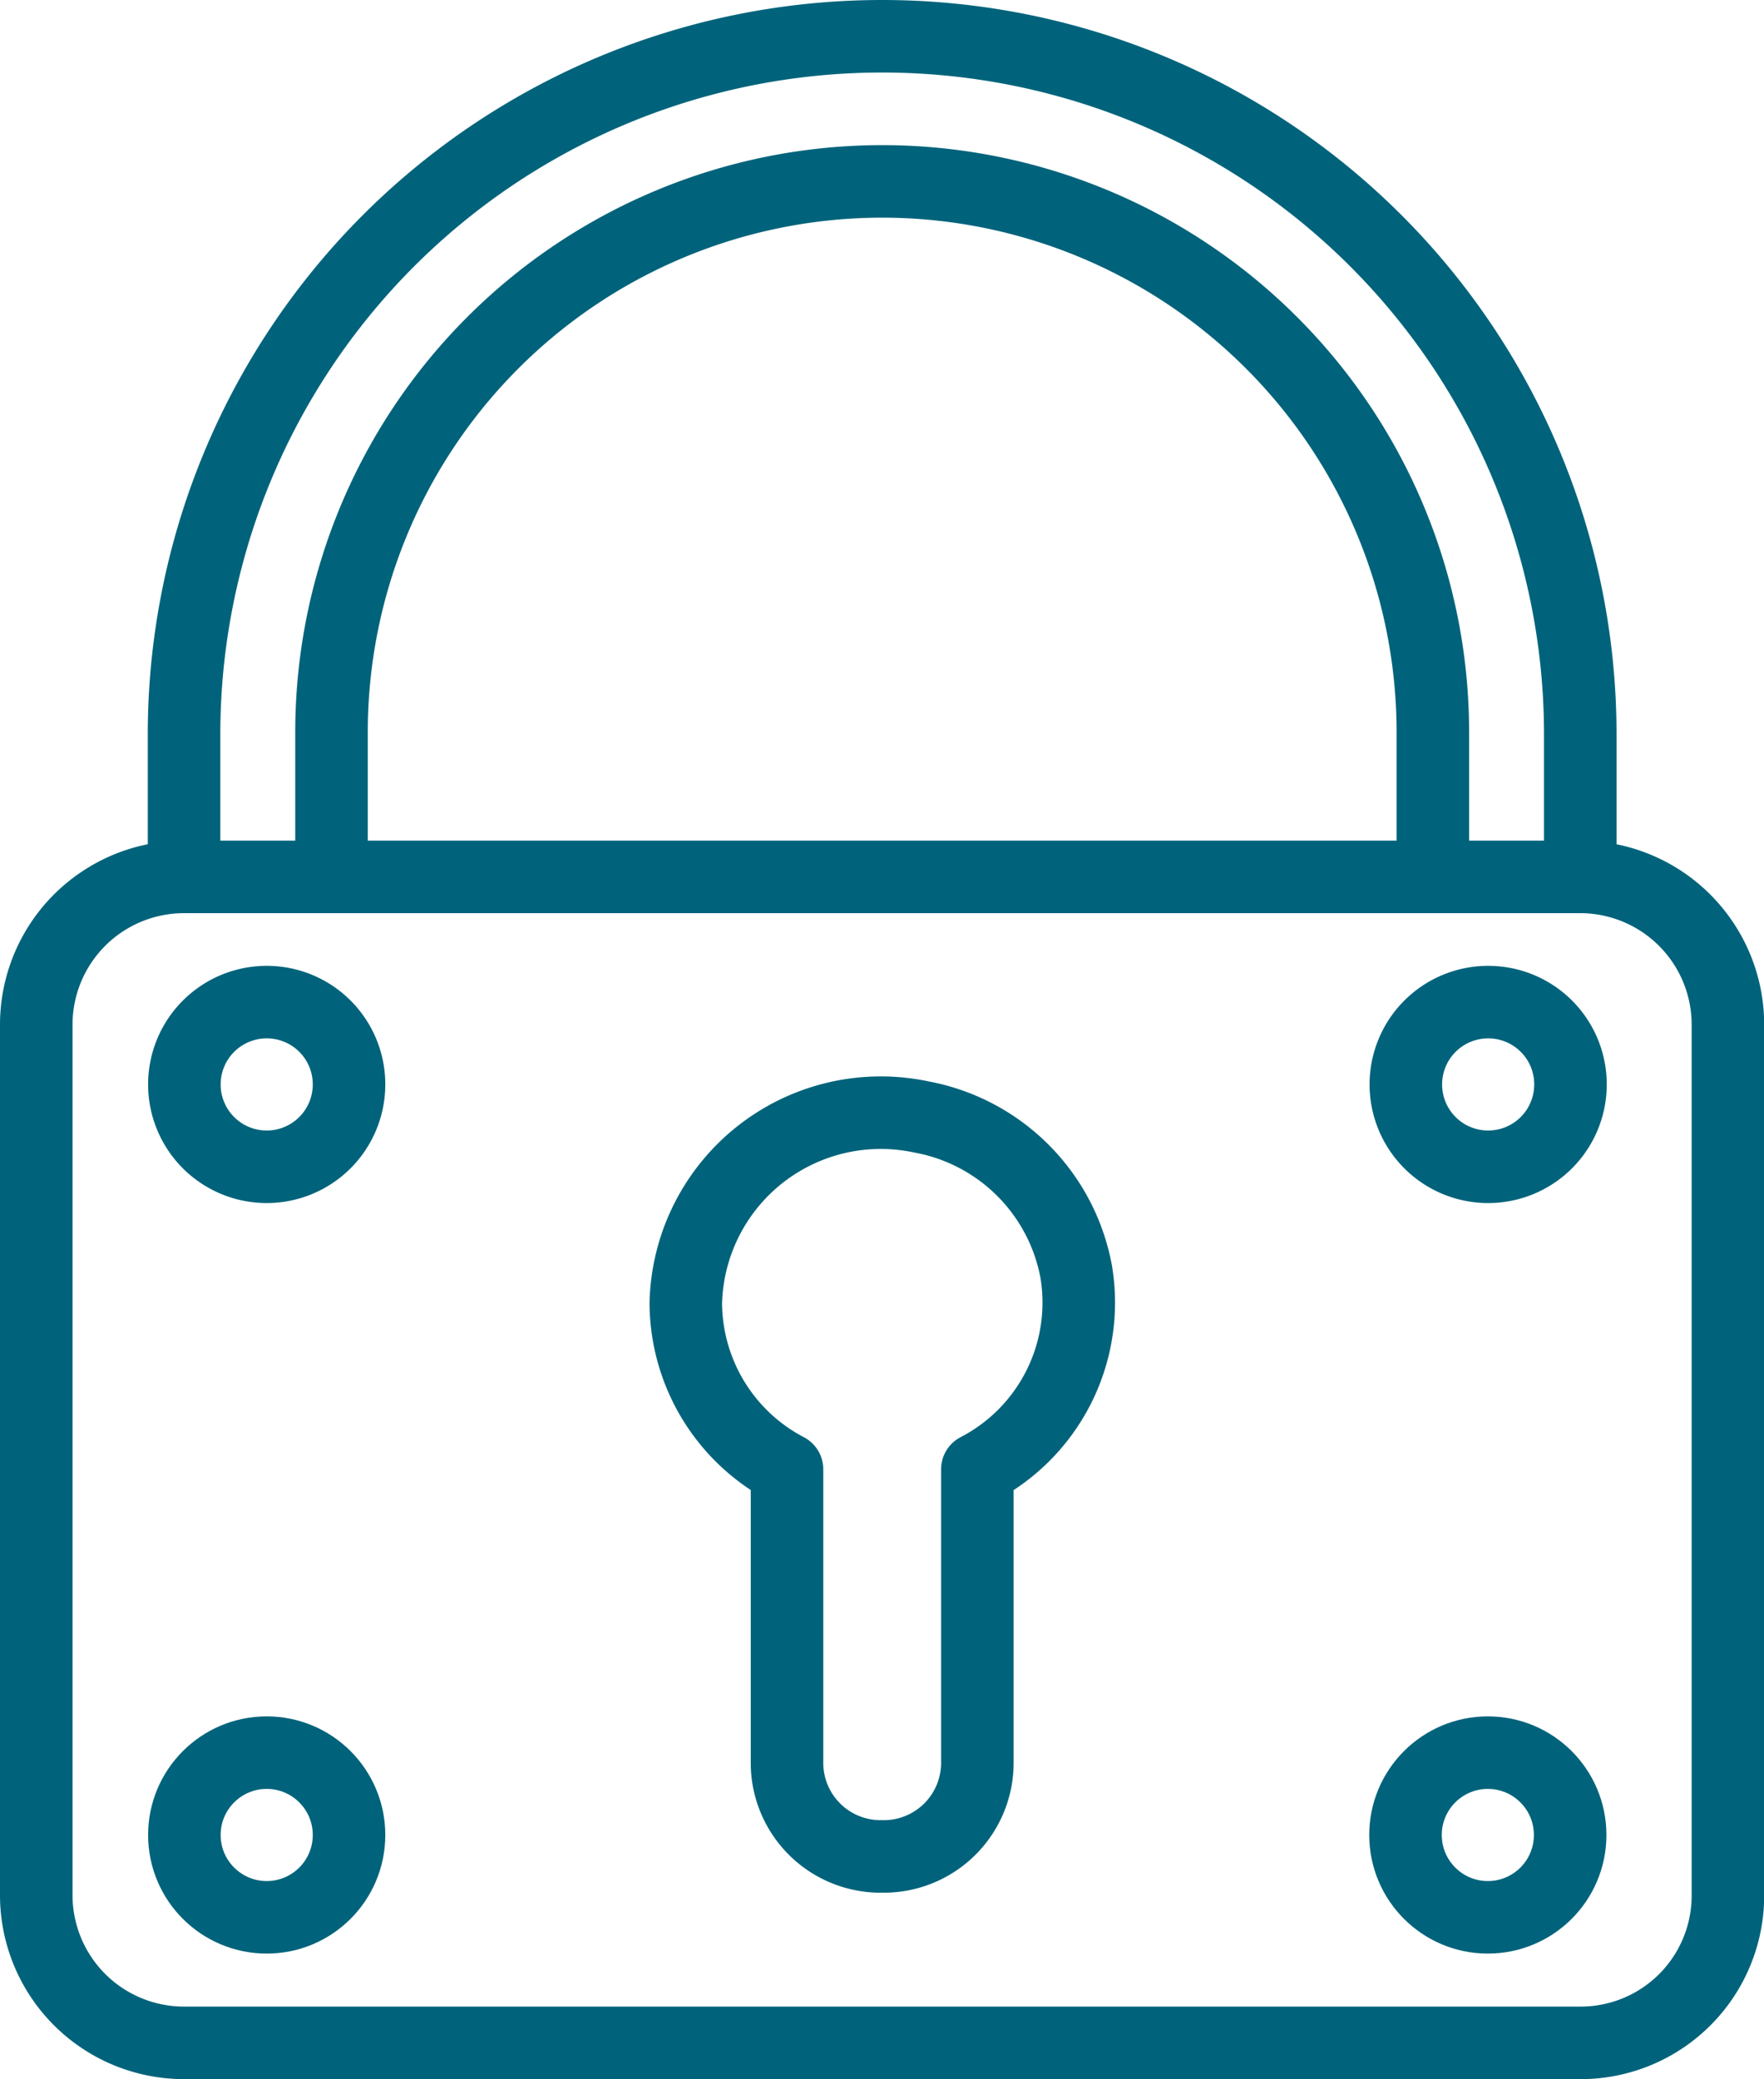
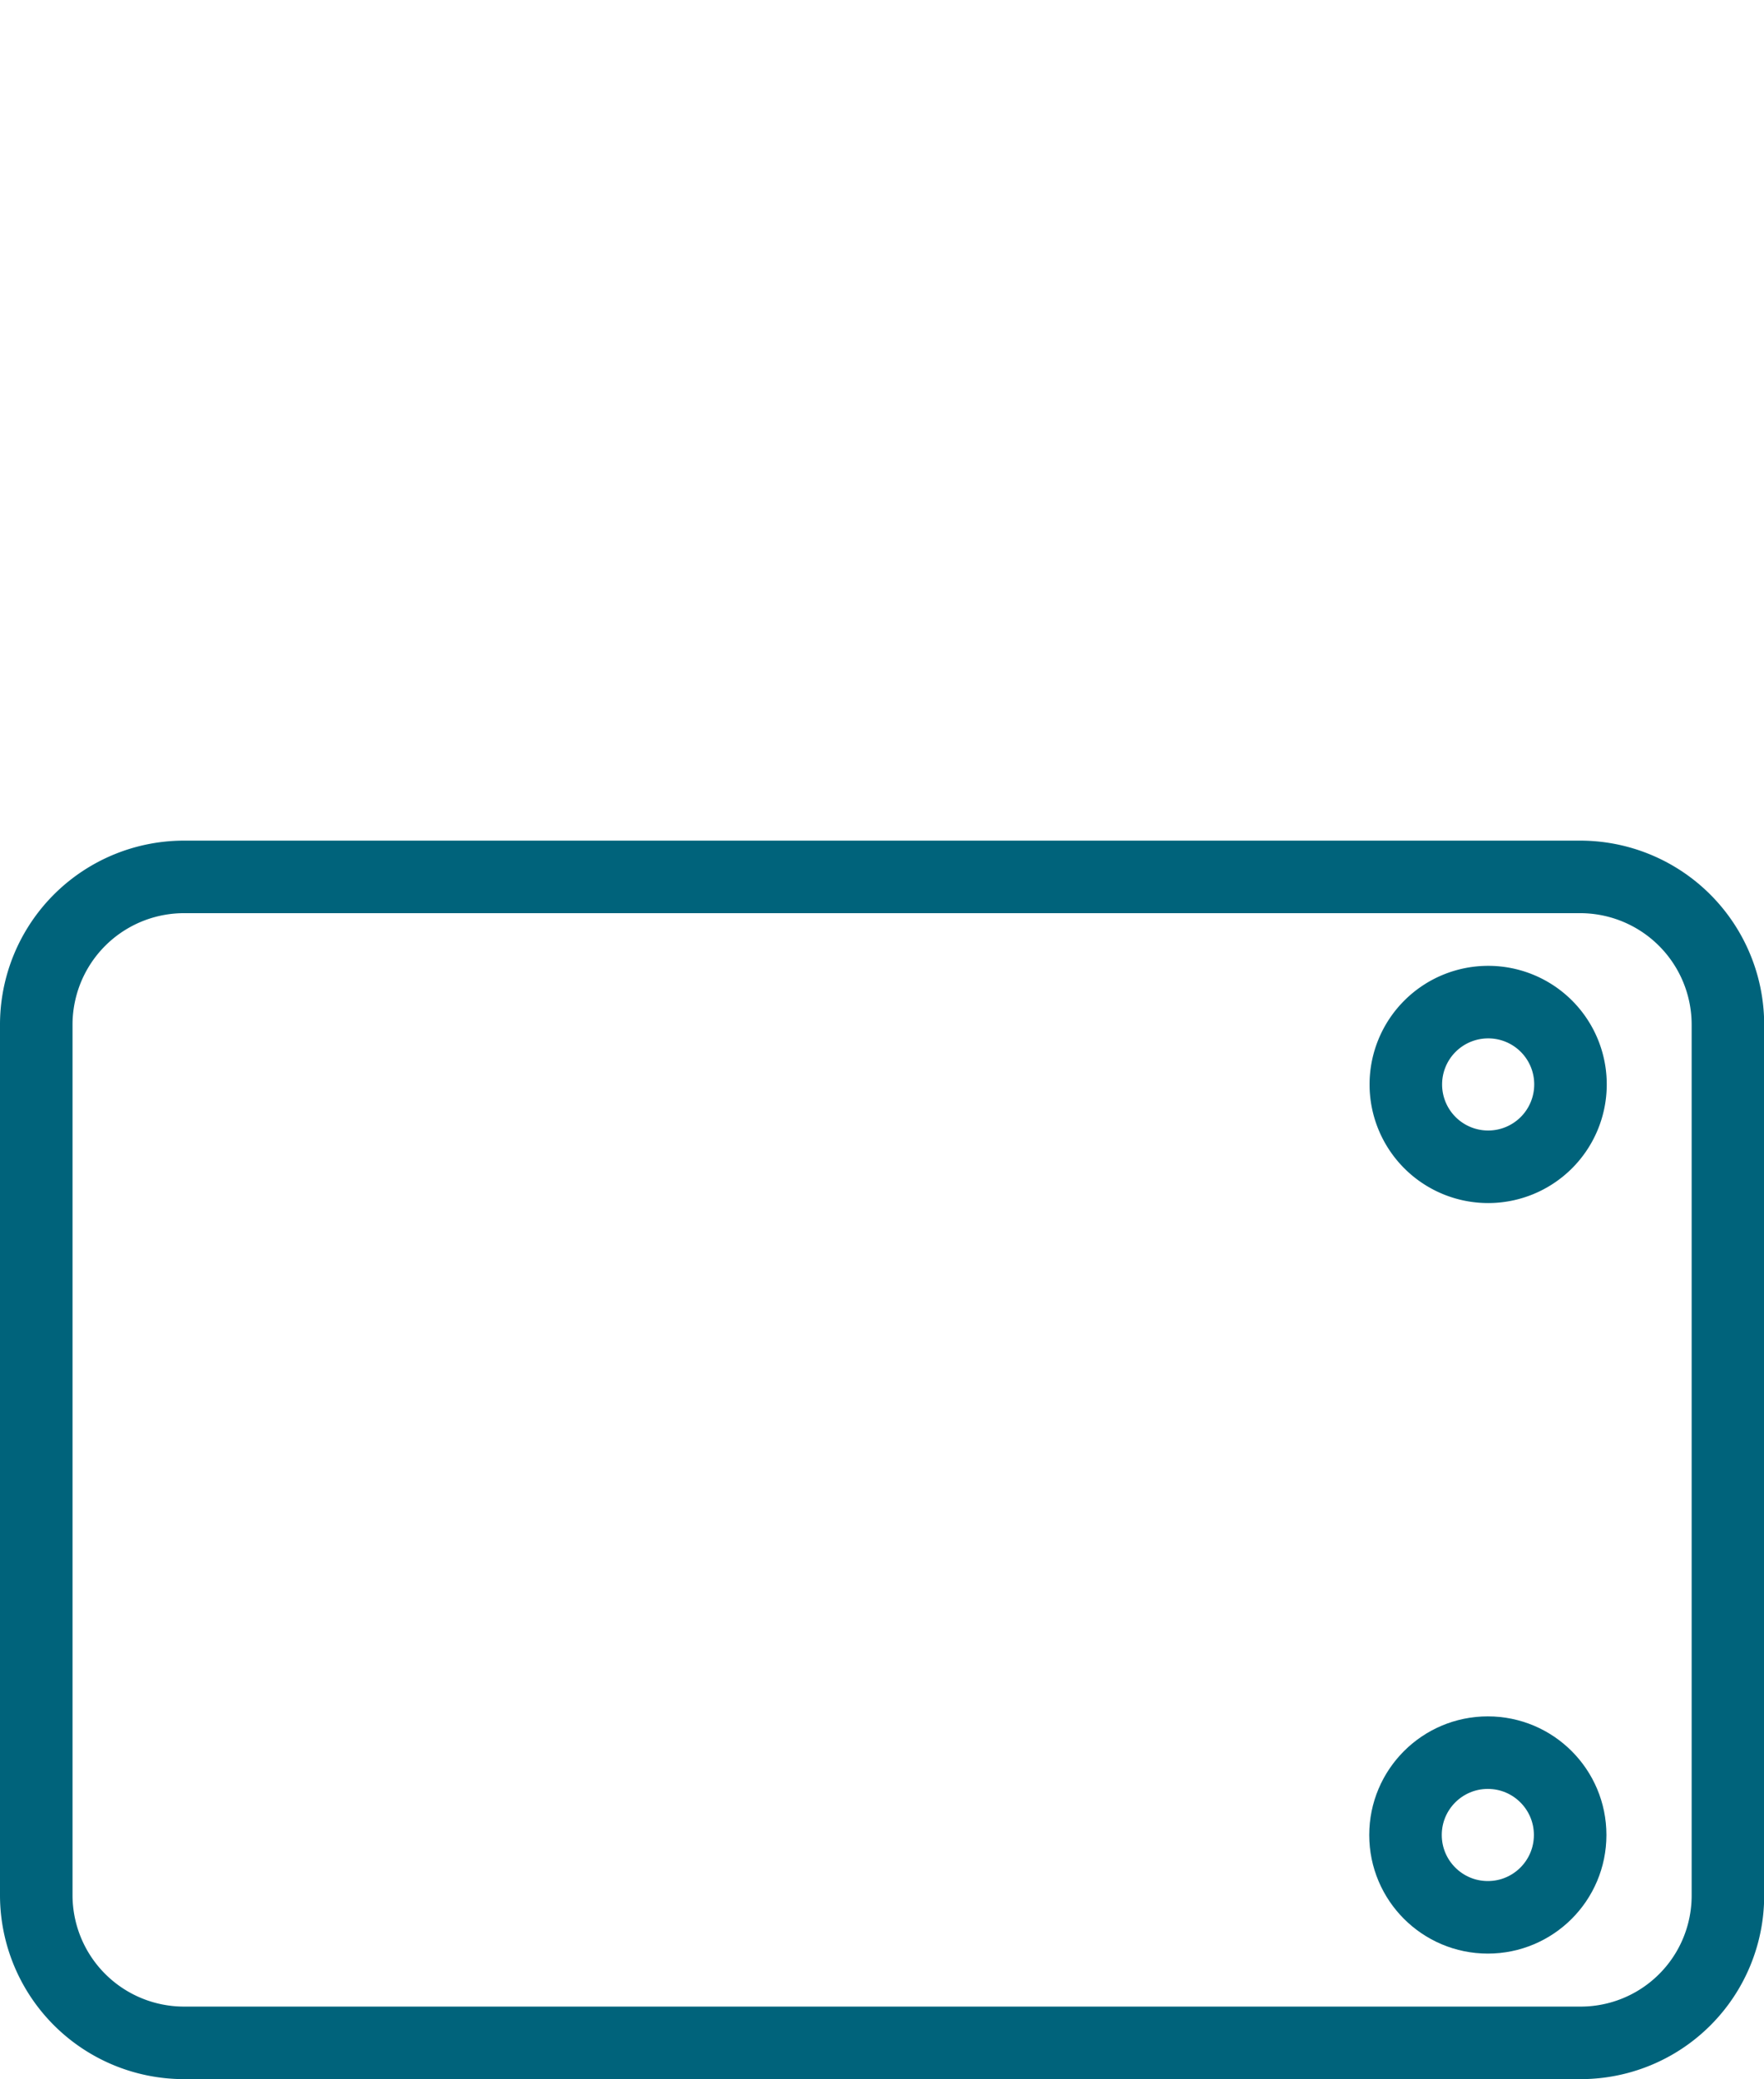
<svg xmlns="http://www.w3.org/2000/svg" width="48.64" height="57.321" viewBox="0 0 48.64 57.321">
  <g id="Group_1117" data-name="Group 1117" transform="translate(3288 16150.999)">
    <g id="Keys_and_Locks-03" data-name="Keys and Locks-03" transform="translate(-3287 -16149.999)">
      <path id="Path_1451" data-name="Path 1451" d="M49.5,59.325h-38.5A4.074,4.074,0,0,1,6.93,55.25V31.255a4.074,4.074,0,0,1,4.075-4.075H49.5a4.074,4.074,0,0,1,4.075,4.075V55.25A4.06,4.06,0,0,1,49.5,59.325Z" transform="translate(-6.93 -4.004)" fill="none" stroke="#00637b" stroke-linecap="round" stroke-linejoin="round" stroke-miterlimit="10" stroke-width="2" />
-       <path id="Path_1452" data-name="Path 1452" d="M49.809,25.446V21.52A19.246,19.246,0,0,0,30.56,2.27h0A19.246,19.246,0,0,0,11.31,21.52v3.926" transform="translate(-7.235 -2.27)" fill="none" stroke="#00637b" stroke-linecap="round" stroke-linejoin="round" stroke-miterlimit="10" stroke-width="2" />
-       <path id="Path_1453" data-name="Path 1453" d="M46.048,25.745V21.754A15.188,15.188,0,0,0,30.864,6.57h0A15.188,15.188,0,0,0,15.68,21.754v3.991" transform="translate(-7.539 -2.569)" fill="none" stroke="#00637b" stroke-linecap="round" stroke-linejoin="round" stroke-miterlimit="10" stroke-width="2" />
-       <path id="Path_1454" data-name="Path 1454" d="M36.945,38.553A5.176,5.176,0,0,1,34.219,44v8.132a2.58,2.58,0,0,1-2.624,2.54h0a2.58,2.58,0,0,1-2.624-2.54V44a5.2,5.2,0,0,1-2.791-4.578,5.378,5.378,0,0,1,6.5-5.136A5.321,5.321,0,0,1,36.945,38.553Z" transform="translate(-8.27 -4.491)" fill="none" stroke="#00637b" stroke-linecap="round" stroke-linejoin="round" stroke-miterlimit="10" stroke-width="2" />
-       <path id="Path_1455" data-name="Path 1455" d="M15.86,33.16a2.27,2.27,0,1,1-2.27-2.27A2.267,2.267,0,0,1,15.86,33.16Z" transform="translate(-7.236 -4.262)" fill="none" stroke="#00637b" stroke-linecap="round" stroke-linejoin="round" stroke-miterlimit="10" stroke-width="2" />
-       <circle id="Ellipse_10" data-name="Ellipse 10" cx="2.27" cy="2.27" r="2.27" transform="translate(4.084 47.32)" fill="none" stroke="#00637b" stroke-linecap="round" stroke-linejoin="round" stroke-miterlimit="10" stroke-width="2" />
      <path id="Path_1456" data-name="Path 1456" d="M52.06,33.16a2.27,2.27,0,1,1-2.27-2.27A2.267,2.267,0,0,1,52.06,33.16Z" transform="translate(-9.756 -4.262)" fill="none" stroke="#00637b" stroke-linecap="round" stroke-linejoin="round" stroke-miterlimit="10" stroke-width="2" />
      <circle id="Ellipse_11" data-name="Ellipse 11" cx="2.27" cy="2.27" r="2.27" transform="translate(37.755 47.32)" fill="none" stroke="#00637b" stroke-linecap="round" stroke-linejoin="round" stroke-miterlimit="10" stroke-width="2" />
    </g>
  </g>
</svg>